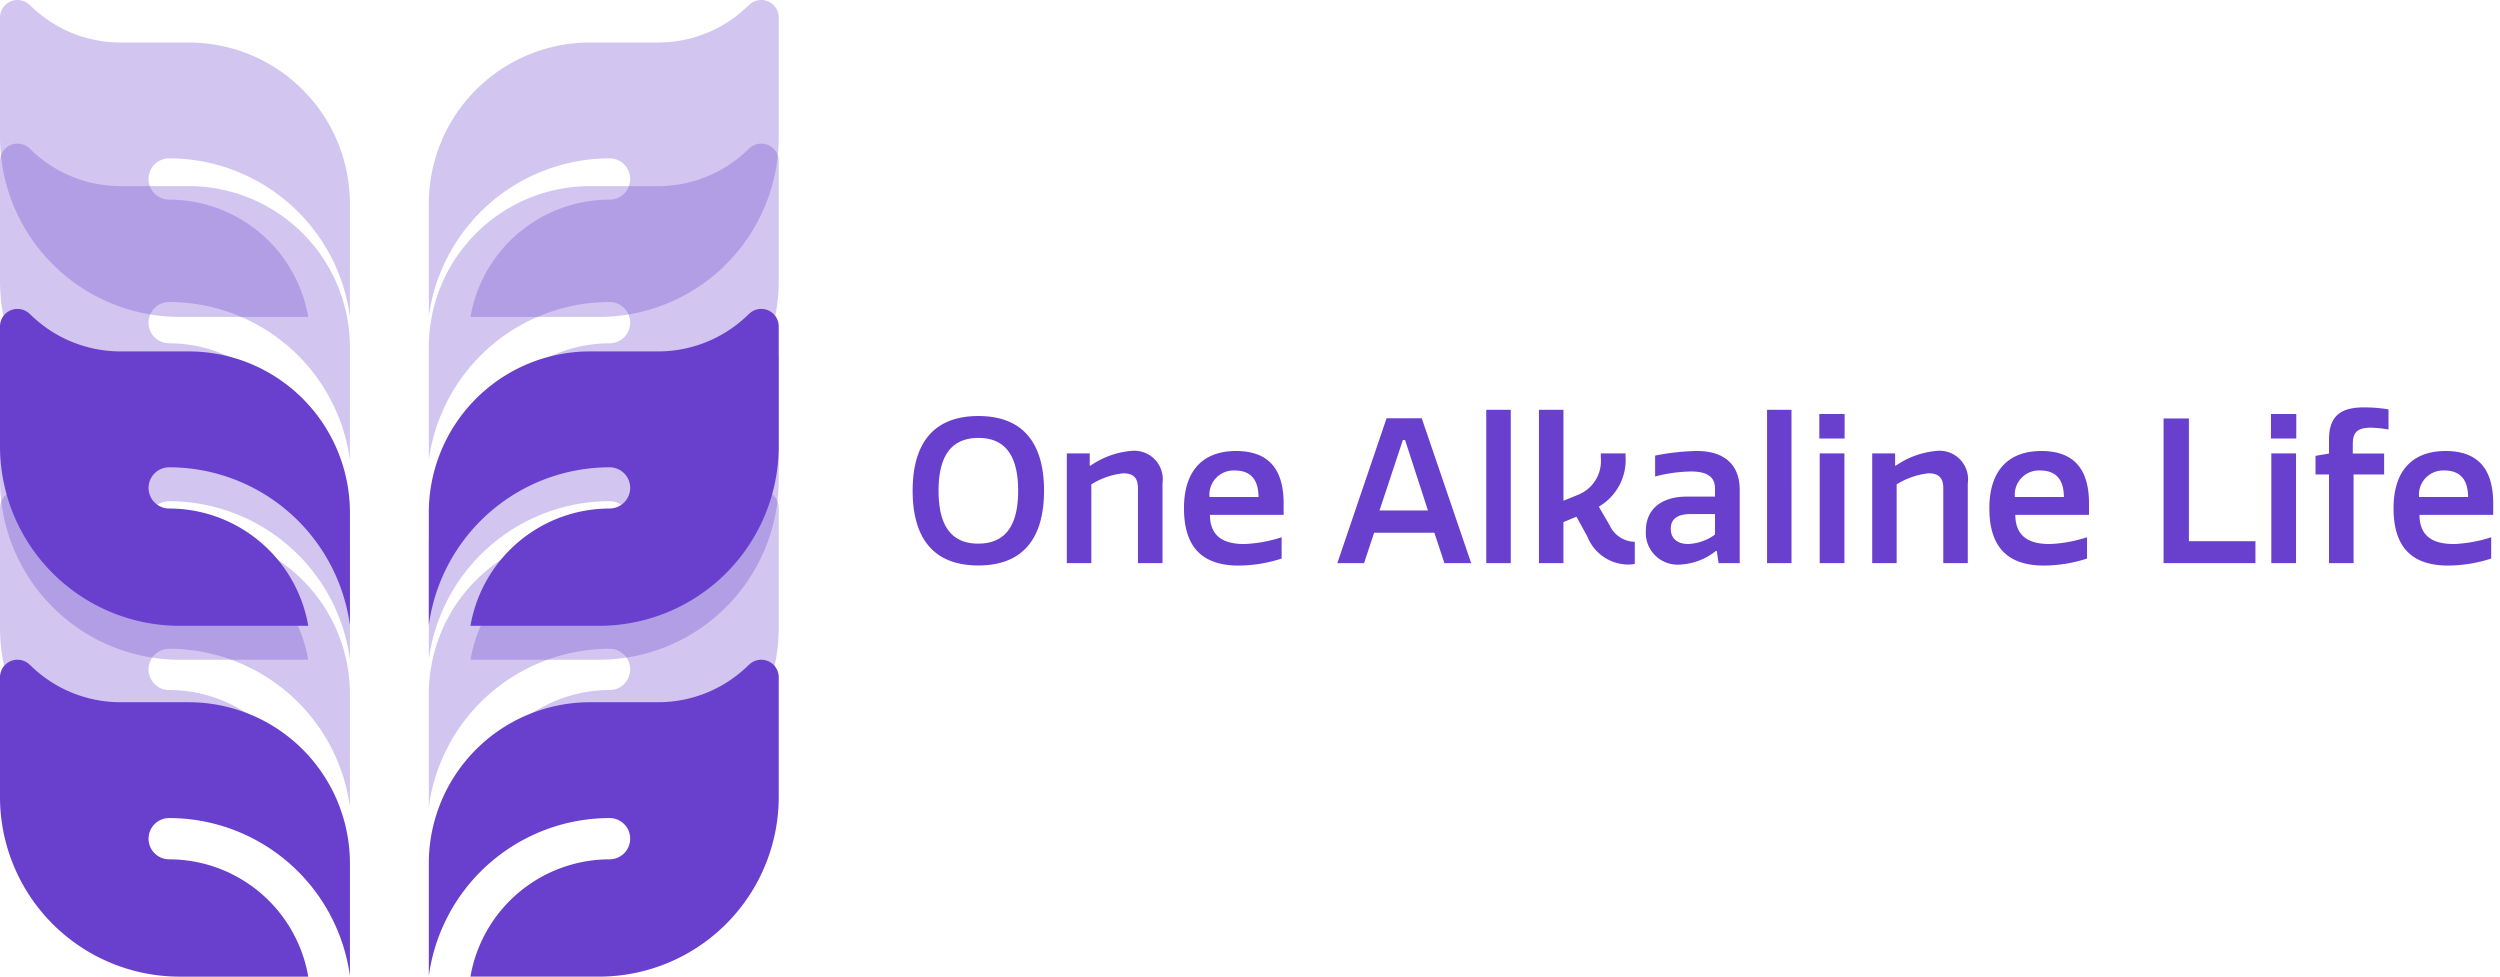
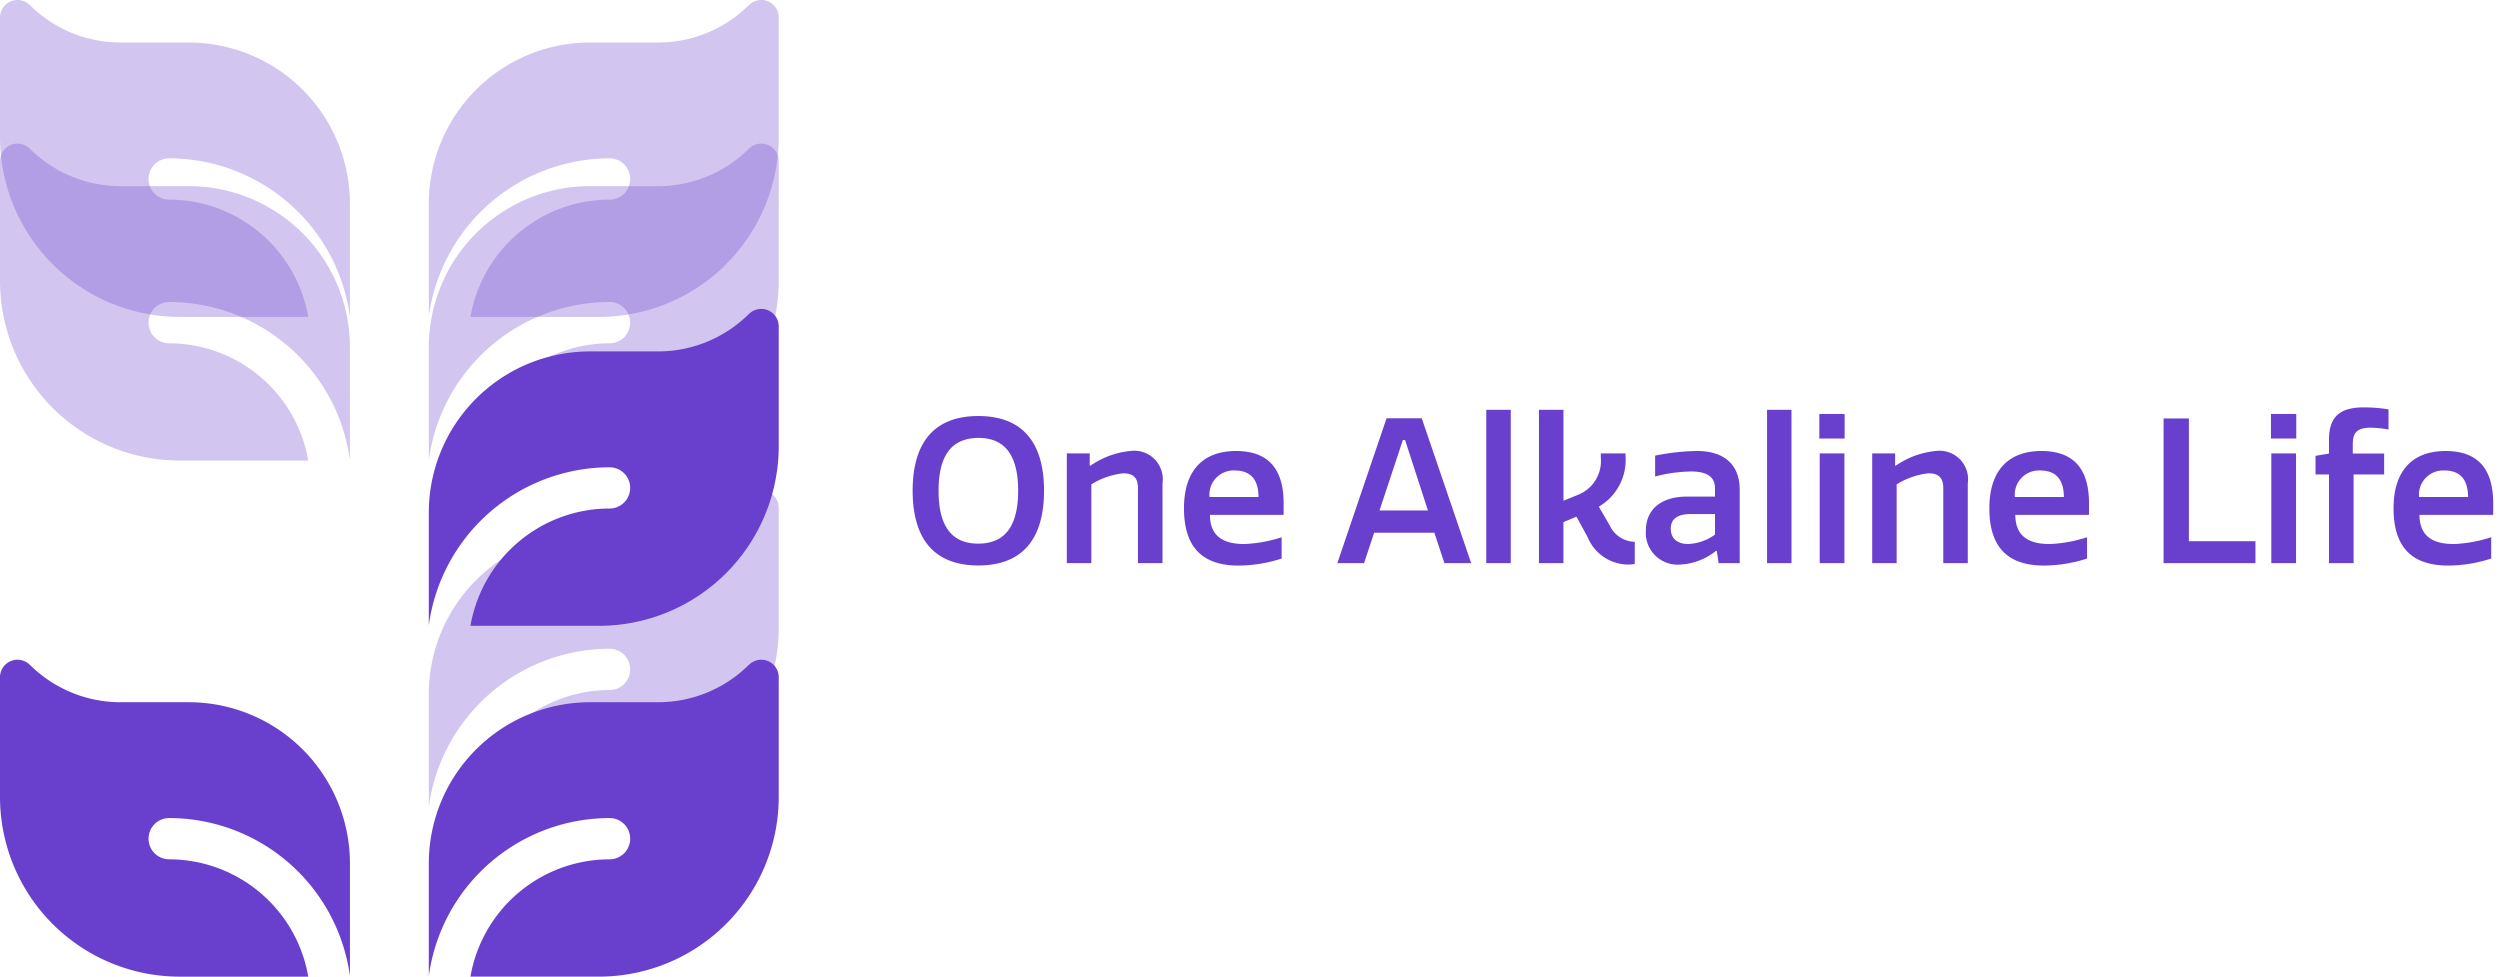
<svg xmlns="http://www.w3.org/2000/svg" width="184.1" height="71.92" viewBox="0 0 184.1 71.92">
  <defs>
    <clipPath id="clip-path">
      <rect id="Rectangle_3" data-name="Rectangle 3" width="25.769" height="23.337" fill="#6940ce" />
    </clipPath>
  </defs>
  <g id="Group_352" data-name="Group 352" transform="translate(-2131 86)">
    <g id="Group_351" data-name="Group 351">
      <g id="Group_350" data-name="Group 350">
        <path id="Union_11" data-name="Union 11" d="M109.054,7.429c0-2.812,1.436-4.217,3.833-4.217,2.825,0,3.506,1.864,3.506,3.876v.829h-5.431c.015,1.553.948,2.146,2.546,2.146a10.269,10.269,0,0,0,2.737-.5v1.568a10.435,10.435,0,0,1-3.167.518C110.445,11.645,109.054,10.343,109.054,7.429Zm1.879-.829h3.611c-.014-.887-.266-1.954-1.76-1.954A1.783,1.783,0,0,0,110.933,6.6Zm-31.644.829c0-2.812,1.436-4.217,3.833-4.217,2.825,0,3.506,1.864,3.506,3.876v.829H81.2c.015,1.553.948,2.146,2.545,2.146a10.275,10.275,0,0,0,2.738-.5v1.568a10.435,10.435,0,0,1-3.167.518C80.681,11.645,79.289,10.343,79.289,7.429ZM81.168,6.6h3.611c-.014-.887-.267-1.954-1.76-1.954A1.783,1.783,0,0,0,81.168,6.6Zm-61.187.829c0-2.812,1.436-4.217,3.833-4.217,2.825,0,3.506,1.864,3.506,3.876v.829H21.891c.015,1.553.948,2.146,2.545,2.146a10.262,10.262,0,0,0,2.737-.5v1.568a10.425,10.425,0,0,1-3.166.518C21.372,11.645,19.982,10.343,19.982,7.429ZM21.861,6.6h3.611c-.014-.887-.266-1.954-1.761-1.954A1.782,1.782,0,0,0,21.861,6.6ZM0,6.14C0,2.663,1.525.636,4.839.636s4.837,2.027,4.837,5.5-1.524,5.505-4.837,5.505S0,9.617,0,6.14Zm1.909,0c0,2.678,1.021,3.892,2.916,3.892,1.922,0,2.944-1.214,2.944-3.892S6.747,2.249,4.854,2.249C2.93,2.249,1.909,3.462,1.909,6.14ZM53.995,9.07c0-1.553,1.124-2.5,3.019-2.5h2.072V5.963c0-.74-.445-1.243-1.761-1.243a10.958,10.958,0,0,0-2.649.37V3.551a16.747,16.747,0,0,1,3.078-.34c1.968,0,3.152.962,3.152,2.871v5.386H59.351l-.133-.9h-.059a4.592,4.592,0,0,1-2.649,1.007A2.34,2.34,0,0,1,53.995,9.07Zm1.834-.133c0,.754.534,1.124,1.274,1.124a3.61,3.61,0,0,0,1.983-.695V7.856H57.28C56.288,7.856,55.829,8.242,55.829,8.937ZM49.7,9.543l-.815-1.494-.961.4v3.019H46.121V.177h1.805v6.7l1.006-.413a2.674,2.674,0,0,0,1.745-2.738V3.388H52.5v.237A3.982,3.982,0,0,1,50.53,7.31l.8,1.376A2.076,2.076,0,0,0,53.178,9.9v1.627a2.566,2.566,0,0,1-.592.045A3.254,3.254,0,0,1,49.7,9.543Zm54.6,1.925V4.942h-.992V3.566L104.3,3.4V2.382C104.3.74,105.042,0,106.862,0a10.76,10.76,0,0,1,1.821.148v1.48a9.017,9.017,0,0,0-1.3-.133c-1.124,0-1.331.459-1.331,1.243V3.4h2.308V4.942h-2.249v6.526Zm-4.247,0V3.388h1.82v8.079Zm-7.934,0V.814h1.865V9.855h4.9v1.613Zm-16.223,0V5.934c0-.7-.3-1.08-1.08-1.08a5.591,5.591,0,0,0-2.354.814v5.8h-1.8V3.388h1.687v.9h.058a6.207,6.207,0,0,1,2.96-1.08A2.1,2.1,0,0,1,77.7,5.594v5.874Zm-9.1,0V3.388h1.82v8.079Zm-3.877,0V.177h1.8V11.468Zm-20.678,0V.177h1.805V11.468Zm-3.081,0-.74-2.235H33.983l-.74,2.235H31.275L34.9.8H37.49l3.64,10.669Zm-4.78-3.877h3.567L36.261,2.4H36.1ZM16.591,11.468V5.934c0-.7-.3-1.08-1.08-1.08a5.583,5.583,0,0,0-2.353.814v5.8H11.353V3.388h1.687v.9H13.1a6.207,6.207,0,0,1,2.96-1.08A2.1,2.1,0,0,1,18.4,5.594v5.874Zm83.435-9.174V.489h1.865V2.294Zm-33.258,0V.489h1.864V2.294Z" transform="translate(2198.207 -56)" fill="#6940ce" stroke="rgba(0,0,0,0)" stroke-miterlimit="10" stroke-width="1" />
        <g id="Group_349" data-name="Group 349">
          <g id="Group_3" data-name="Group 3" transform="translate(2131 -75.421)" opacity="0.3">
            <g id="Group_2" data-name="Group 2">
              <g id="Group_1" data-name="Group 1" clip-path="url(#clip-path)">
                <path id="Path_14" data-name="Path 14" d="M10.94,28.5a1.519,1.519,0,0,0,1.518,1.518A10.407,10.407,0,0,1,22.7,38.653H13.238A13.238,13.238,0,0,1,0,25.414V16.6a1.287,1.287,0,0,1,2.168-.939l.24.225a9.463,9.463,0,0,0,6.468,2.556h5.018A11.875,11.875,0,0,1,25.769,30.321v8.292A13.446,13.446,0,0,0,12.458,26.978,1.517,1.517,0,0,0,10.94,28.5" transform="translate(0 -15.316)" fill="#6940ce" />
              </g>
            </g>
          </g>
          <g id="Group_6" data-name="Group 6" transform="translate(2131 -86)" opacity="0.3">
            <g id="Group_5" data-name="Group 5">
              <g id="Group_4" data-name="Group 4" clip-path="url(#clip-path)">
                <path id="Path_15" data-name="Path 15" d="M10.94,13.18A1.519,1.519,0,0,0,12.458,14.7,10.407,10.407,0,0,1,22.7,23.337H13.238A13.238,13.238,0,0,1,0,10.1V1.288A1.287,1.287,0,0,1,2.168.349l.24.224A9.46,9.46,0,0,0,8.875,3.131h5.018A11.874,11.874,0,0,1,25.769,15.006V23.3A13.446,13.446,0,0,0,12.458,11.662,1.517,1.517,0,0,0,10.94,13.18" fill="#6940ce" />
              </g>
            </g>
          </g>
          <g id="Group_9" data-name="Group 9" transform="translate(2131 -49.885)" opacity="0.3">
            <g id="Group_8" data-name="Group 8">
              <g id="Group_7" data-name="Group 7" clip-path="url(#clip-path)">
-                 <path id="Path_16" data-name="Path 16" d="M10.94,65.47a1.519,1.519,0,0,0,1.518,1.518A10.407,10.407,0,0,1,22.7,75.627H13.238A13.238,13.238,0,0,1,0,62.388V53.577a1.287,1.287,0,0,1,2.168-.939l.24.225A9.463,9.463,0,0,0,8.875,55.42h5.018A11.875,11.875,0,0,1,25.769,67.3v8.292A13.446,13.446,0,0,0,12.458,63.952,1.517,1.517,0,0,0,10.94,65.47" transform="translate(0 -52.29)" fill="#6940ce" />
-               </g>
+                 </g>
            </g>
          </g>
          <g id="Group_12" data-name="Group 12" transform="translate(2131 -60.753)" opacity="0.3">
            <g id="Group_11" data-name="Group 11">
              <g id="Group_10" data-name="Group 10" clip-path="url(#clip-path)">
-                 <path id="Path_17" data-name="Path 17" d="M10.94,49.733a1.519,1.519,0,0,0,1.518,1.518A10.407,10.407,0,0,1,22.7,59.89H13.238A13.238,13.238,0,0,1,0,46.651v-8.81A1.287,1.287,0,0,1,2.168,36.9l.24.224a9.46,9.46,0,0,0,6.468,2.556h5.018A11.875,11.875,0,0,1,25.769,51.558v8.293A13.447,13.447,0,0,0,12.458,48.215a1.517,1.517,0,0,0-1.518,1.518" transform="translate(0 -36.553)" fill="#6940ce" />
-               </g>
+                 </g>
            </g>
          </g>
-           <path id="Path_18" data-name="Path 18" d="M10.94,46.117a1.519,1.519,0,0,0,1.518,1.518A10.407,10.407,0,0,1,22.7,56.274H13.238A13.238,13.238,0,0,1,0,43.035V34.224a1.287,1.287,0,0,1,2.168-.939l.24.225a9.463,9.463,0,0,0,6.468,2.556h5.018A11.875,11.875,0,0,1,25.769,47.942v8.292A13.446,13.446,0,0,0,12.458,44.6a1.517,1.517,0,0,0-1.518,1.518" transform="translate(2131 -96.188)" fill="#6940ce" />
          <path id="Path_19" data-name="Path 19" d="M10.94,83.521a1.519,1.519,0,0,0,1.518,1.518A10.407,10.407,0,0,1,22.7,93.678H13.238A13.238,13.238,0,0,1,0,80.439V71.628a1.287,1.287,0,0,1,2.168-.939l.24.225a9.463,9.463,0,0,0,6.468,2.556h5.018A11.875,11.875,0,0,1,25.769,85.346v8.292A13.446,13.446,0,0,0,12.458,82a1.517,1.517,0,0,0-1.518,1.518" transform="translate(2131 -107.758)" fill="#6940ce" />
          <g id="Group_15" data-name="Group 15" transform="translate(2162.577 -75.421)" opacity="0.3">
            <g id="Group_14" data-name="Group 14">
              <g id="Group_13" data-name="Group 13" clip-path="url(#clip-path)">
                <path id="Path_20" data-name="Path 20" d="M60.548,28.5a1.519,1.519,0,0,1-1.518,1.518,10.407,10.407,0,0,0-10.244,8.638h9.464A13.238,13.238,0,0,0,71.488,25.414V16.6a1.287,1.287,0,0,0-2.168-.939l-.24.225a9.463,9.463,0,0,1-6.468,2.556H57.594A11.875,11.875,0,0,0,45.719,30.321v8.292A13.446,13.446,0,0,1,59.03,26.978,1.517,1.517,0,0,1,60.548,28.5" transform="translate(-45.719 -15.316)" fill="#6940ce" />
              </g>
            </g>
          </g>
          <g id="Group_18" data-name="Group 18" transform="translate(2162.577 -86)" opacity="0.3">
            <g id="Group_17" data-name="Group 17">
              <g id="Group_16" data-name="Group 16" clip-path="url(#clip-path)">
                <path id="Path_21" data-name="Path 21" d="M60.548,13.18A1.519,1.519,0,0,1,59.03,14.7a10.407,10.407,0,0,0-10.244,8.638h9.464A13.238,13.238,0,0,0,71.488,10.1V1.288A1.287,1.287,0,0,0,69.32.349l-.24.224a9.46,9.46,0,0,1-6.468,2.557H57.594A11.874,11.874,0,0,0,45.719,15.006V23.3A13.446,13.446,0,0,1,59.03,11.662a1.517,1.517,0,0,1,1.518,1.518" transform="translate(-45.719)" fill="#6940ce" />
              </g>
            </g>
          </g>
          <g id="Group_21" data-name="Group 21" transform="translate(2162.577 -49.885)" opacity="0.3">
            <g id="Group_20" data-name="Group 20">
              <g id="Group_19" data-name="Group 19" clip-path="url(#clip-path)">
                <path id="Path_22" data-name="Path 22" d="M60.548,65.47a1.519,1.519,0,0,1-1.518,1.518,10.407,10.407,0,0,0-10.244,8.638h9.464A13.238,13.238,0,0,0,71.488,62.388V53.577a1.287,1.287,0,0,0-2.168-.939l-.24.225a9.463,9.463,0,0,1-6.468,2.556H57.594A11.875,11.875,0,0,0,45.719,67.3v8.292A13.446,13.446,0,0,1,59.03,63.952a1.517,1.517,0,0,1,1.518,1.518" transform="translate(-45.719 -52.29)" fill="#6940ce" />
              </g>
            </g>
          </g>
          <g id="Group_24" data-name="Group 24" transform="translate(2162.577 -60.753)" opacity="0.3">
            <g id="Group_23" data-name="Group 23">
              <g id="Group_22" data-name="Group 22" clip-path="url(#clip-path)">
-                 <path id="Path_23" data-name="Path 23" d="M60.548,49.733a1.519,1.519,0,0,1-1.518,1.518A10.407,10.407,0,0,0,48.786,59.89h9.464A13.238,13.238,0,0,0,71.488,46.651v-8.81A1.287,1.287,0,0,0,69.32,36.9l-.24.224a9.46,9.46,0,0,1-6.468,2.556H57.594A11.875,11.875,0,0,0,45.719,51.558v8.293A13.447,13.447,0,0,1,59.03,48.215a1.517,1.517,0,0,1,1.518,1.518" transform="translate(-45.719 -36.553)" fill="#6940ce" />
-               </g>
+                 </g>
            </g>
          </g>
          <path id="Path_24" data-name="Path 24" d="M60.548,46.117a1.519,1.519,0,0,1-1.518,1.518,10.407,10.407,0,0,0-10.244,8.638h9.464A13.238,13.238,0,0,0,71.488,43.035V34.224a1.287,1.287,0,0,0-2.168-.939l-.24.225a9.463,9.463,0,0,1-6.468,2.556H57.594A11.875,11.875,0,0,0,45.719,47.942v8.292A13.446,13.446,0,0,1,59.03,44.6a1.517,1.517,0,0,1,1.518,1.518" transform="translate(2116.858 -96.188)" fill="#6940ce" />
          <path id="Path_25" data-name="Path 25" d="M60.548,83.521a1.519,1.519,0,0,1-1.518,1.518,10.407,10.407,0,0,0-10.244,8.638h9.464A13.238,13.238,0,0,0,71.488,80.439V71.628a1.287,1.287,0,0,0-2.168-.939l-.24.225a9.463,9.463,0,0,1-6.468,2.556H57.594A11.875,11.875,0,0,0,45.719,85.346v8.292A13.446,13.446,0,0,1,59.03,82a1.517,1.517,0,0,1,1.518,1.518" transform="translate(2116.858 -107.758)" fill="#6940ce" />
        </g>
      </g>
    </g>
  </g>
</svg>